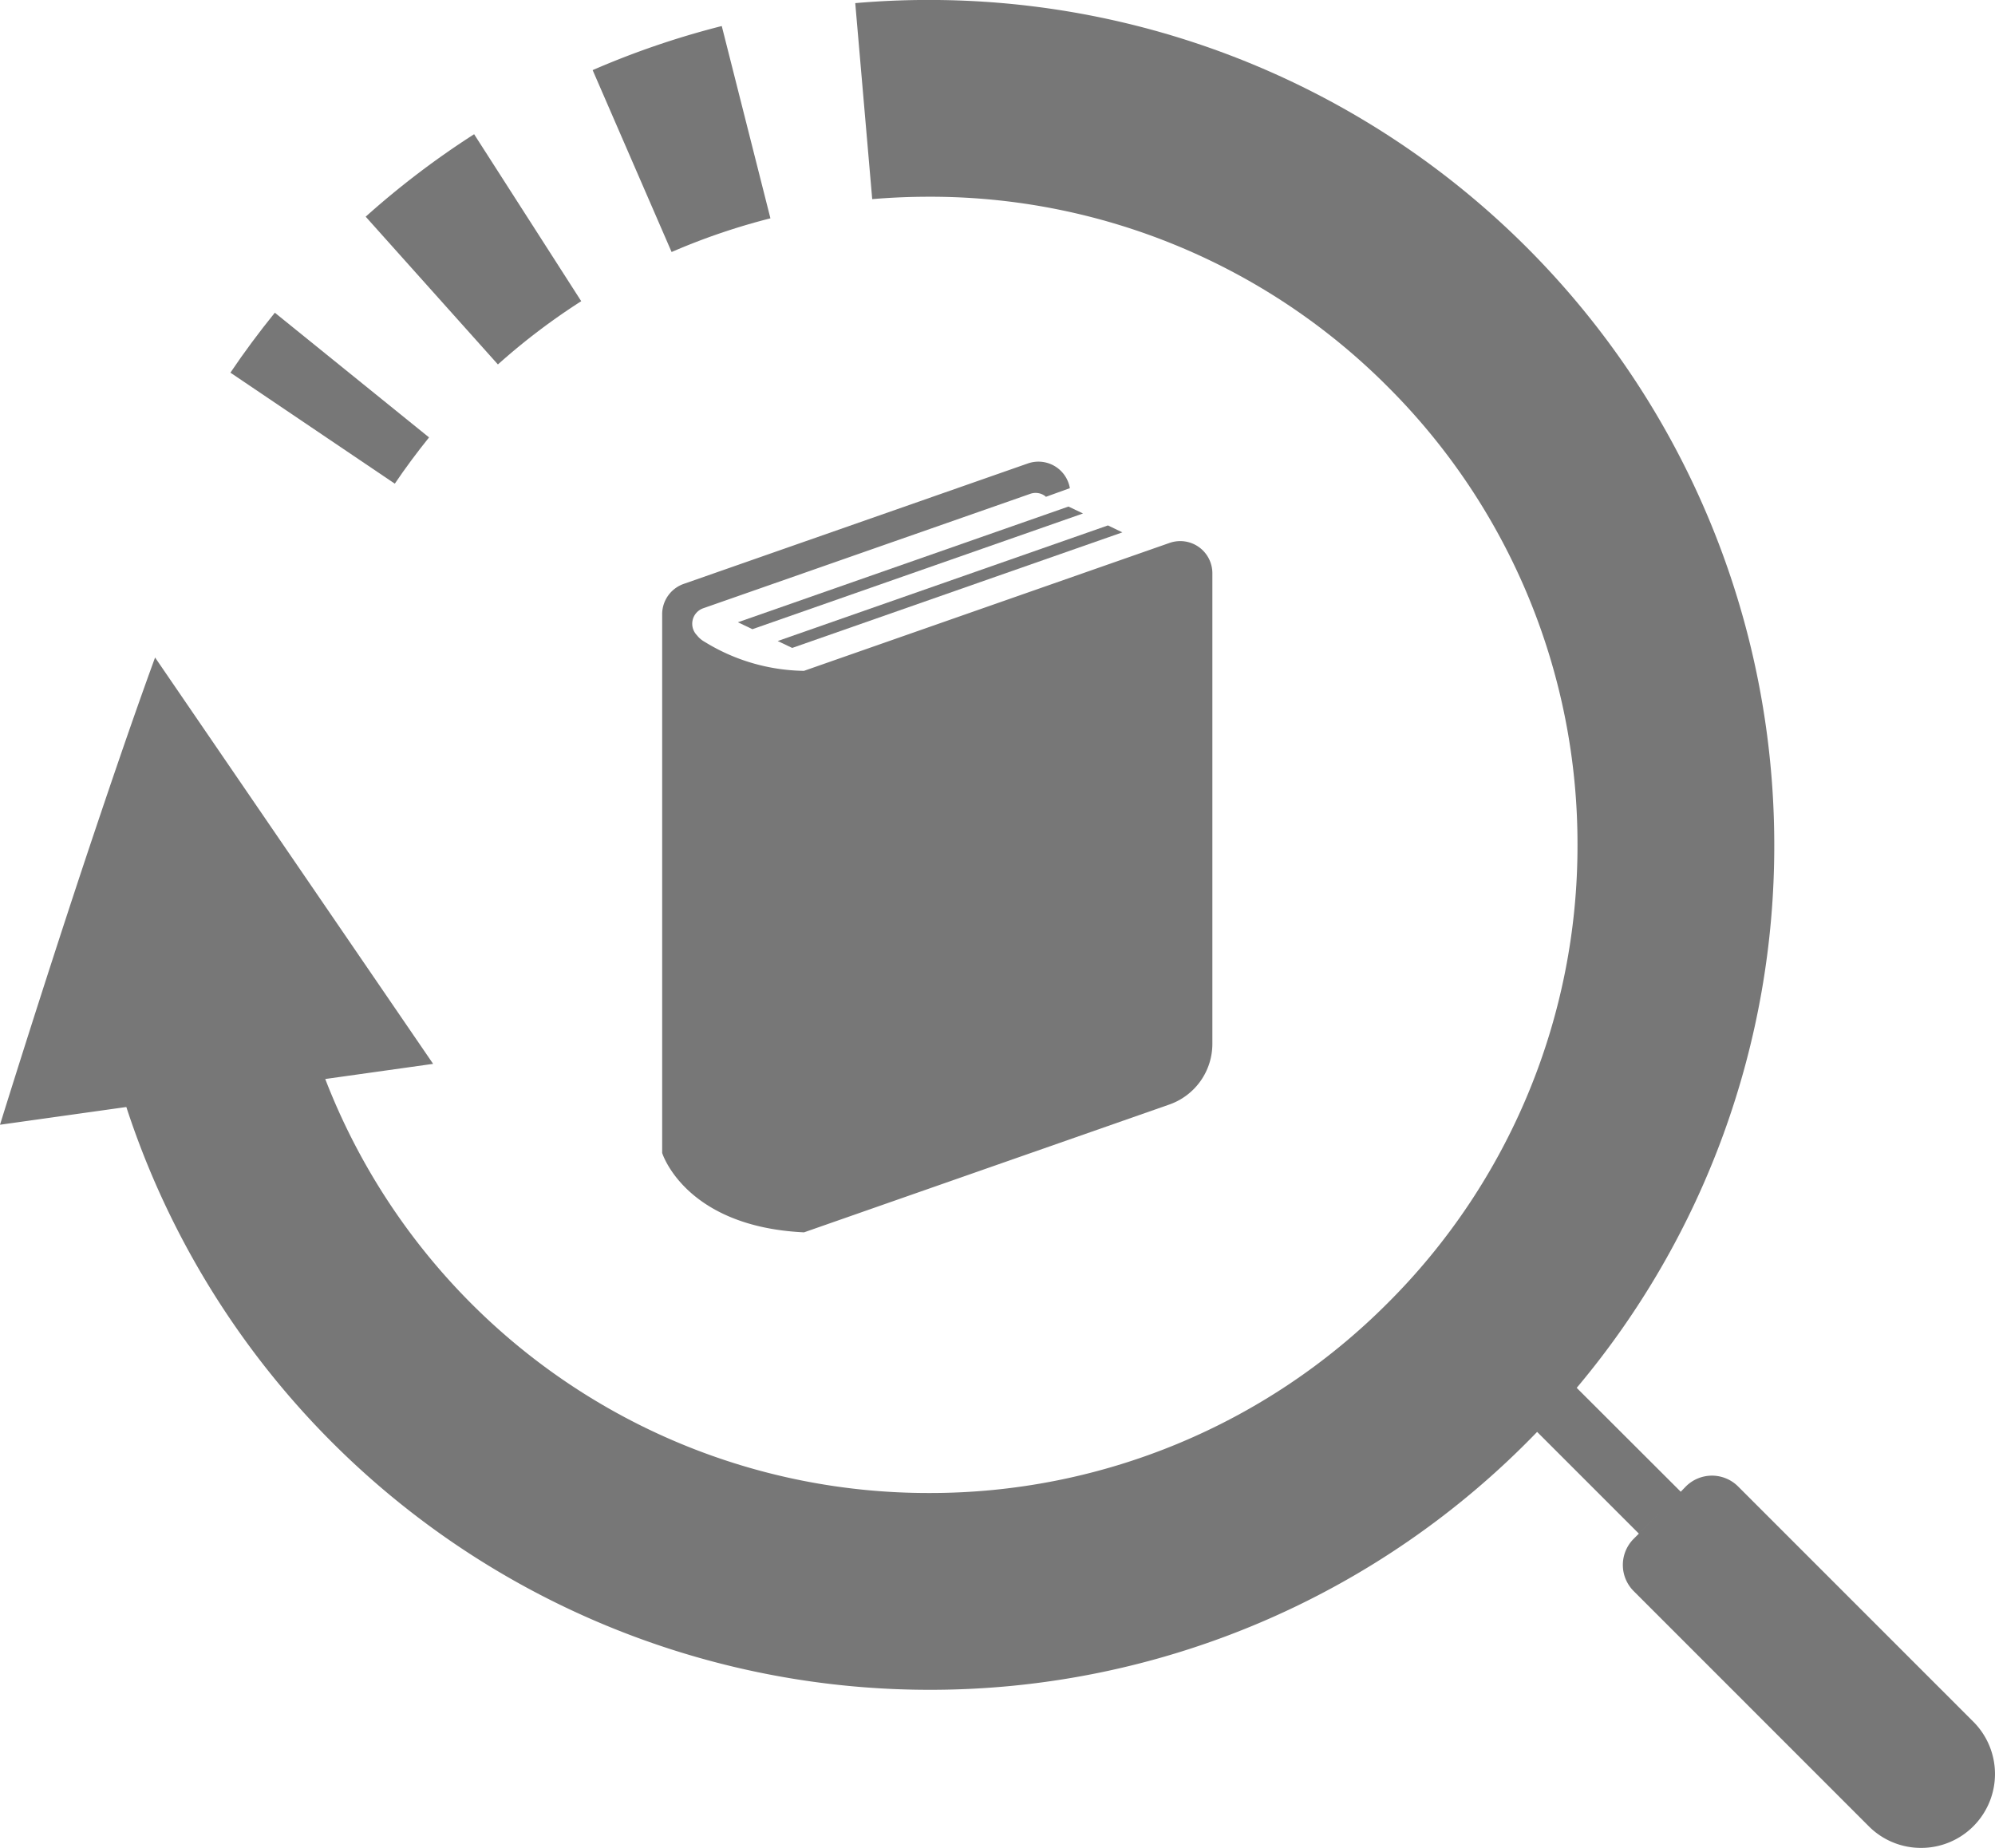
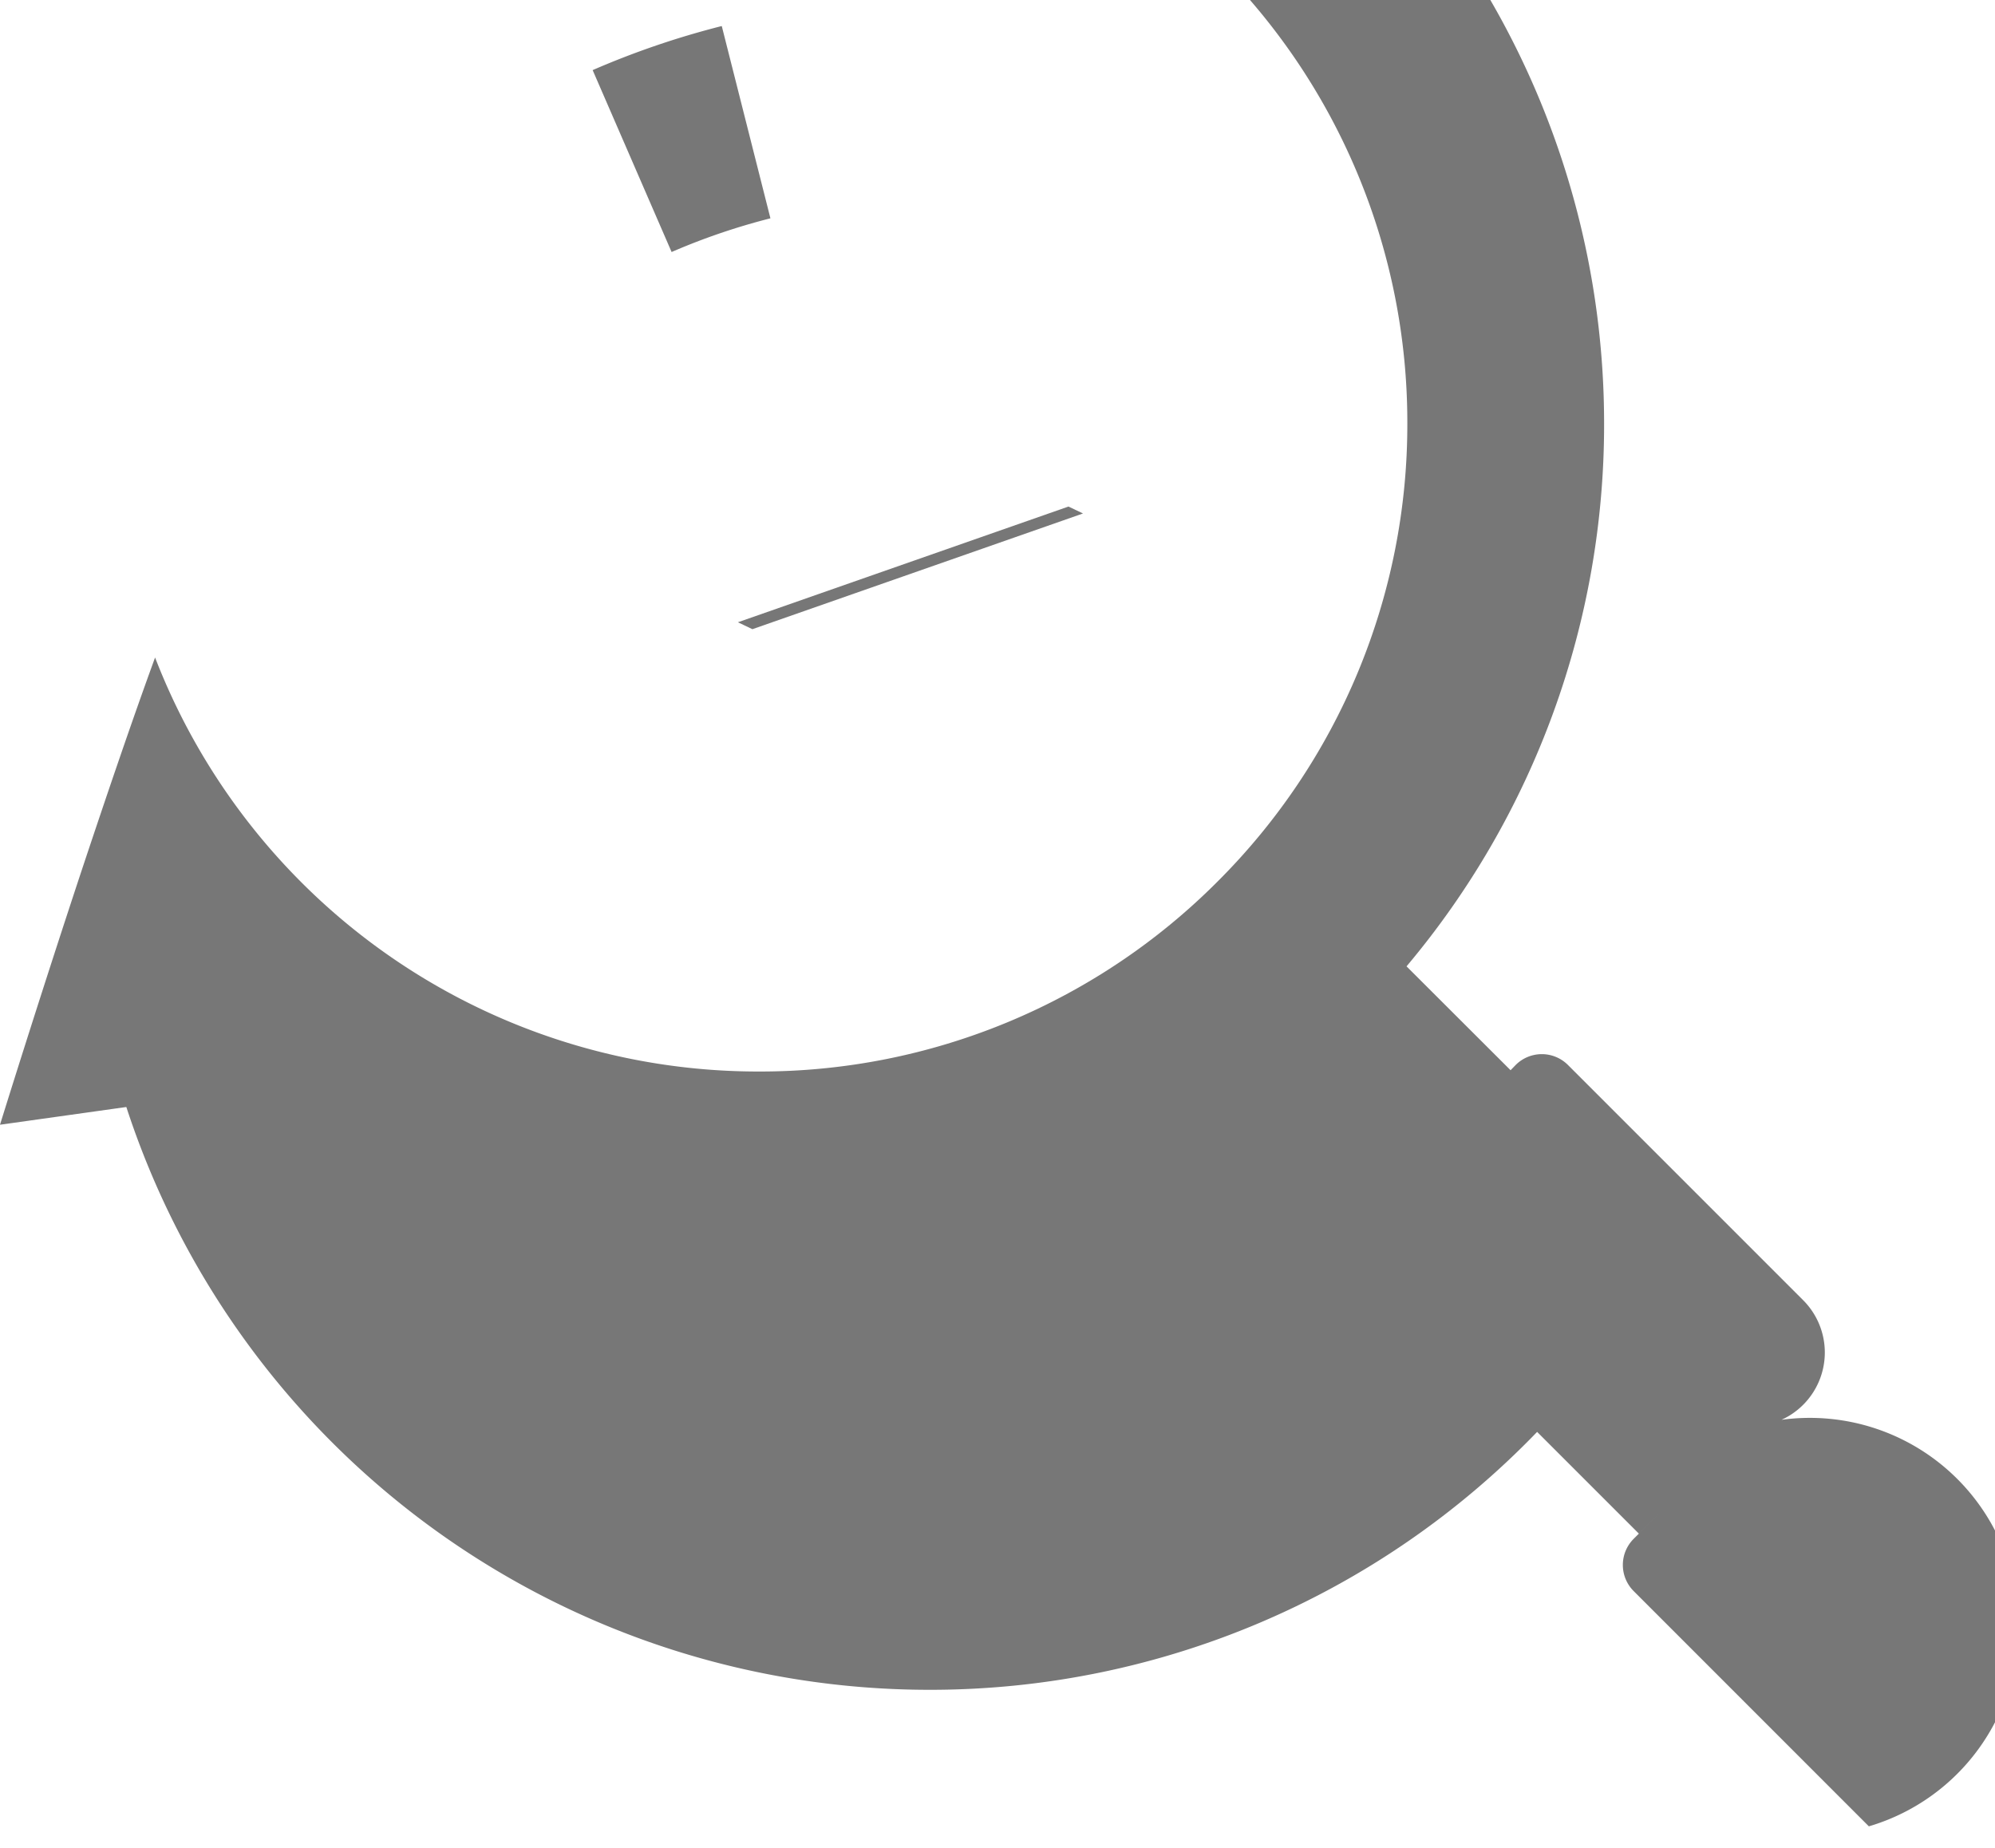
<svg xmlns="http://www.w3.org/2000/svg" width="135" height="125.061" viewBox="0 0 135 125.061">
  <g transform="translate(10047.965 -3487)">
-     <path d="M109.564,5.77a2.175,2.175,0,0,0-1.978-.278L82.845,14.15a13.124,13.124,0,0,1-6.709-1.956,1.73,1.73,0,0,1-.536-.455,1.111,1.111,0,0,1,.417-1.821L98.158,2.17a1.083,1.083,0,0,1,.988.138c.025.019.048.045.072.064l1.62-.586A2.159,2.159,0,0,0,97.99.116L74.705,8.266a2.177,2.177,0,0,0-1.456,2.053V46.775s1.534,4.991,9.6,5.375L107.567,43.5a4.354,4.354,0,0,0,2.914-4.108V7.545A2.176,2.176,0,0,0,109.564,5.77Z" transform="translate(-10076.406 3518.25)" fill="#777777" />
    <path d="M123.516,37.21l.982.468,22.371-7.831-.984-.468Z" transform="translate(-10121.548 3491.902)" fill="#777777" />
-     <path d="M151.013,50.249l22.342-7.821-.977-.47-22.347,7.823Z" transform="translate(-10145.37 3480.6)" fill="#777777" />
-     <path d="M13664.464-3348.4l-15.916-15.922a2.5,2.5,0,0,1,0-3.534l1.766-1.77-1.414,1.416-6.884-6.884a57.026,57.026,0,0,1-41.131,17.454,57.162,57.162,0,0,1-54.336-39.441l-8.549,1.2s2.618-8.447,5.688-17.7c1.617-4.85,3.251-9.658,4.806-13.92l18.815,27.5-7.3,1.025a43.877,43.877,0,0,0,9.86,15.174,43.692,43.692,0,0,0,31.013,12.844,43.692,43.692,0,0,0,31.012-12.844,43.676,43.676,0,0,0,12.854-31.018,43.677,43.677,0,0,0-12.854-31.02,43.668,43.668,0,0,0-31.012-12.844c-1.306,0-2.595.055-3.86.162h0l-1.148-13.264q2.473-.217,5.009-.215a57.181,57.181,0,0,1,57.18,57.18,56.944,56.944,0,0,1-13.369,36.746l7.04,7.03.344-.354a2.5,2.5,0,0,1,3.54,0l15.916,15.918a5.006,5.006,0,0,1,0,7.077,4.987,4.987,0,0,1-3.539,1.463A4.983,4.983,0,0,1,13664.464-3348.4Z" transform="translate(-23585.965 6958.998)" fill="#777777" />
-     <path d="M77.1,114.048c.722-1.071,1.5-2.113,2.315-3.128L68.98,102.481c-1.056,1.305-2.061,2.654-3.006,4.057l11.12,7.51Z" transform="translate(-10098.347 3405.682)" fill="#777777" />
+     <path d="M13664.464-3348.4l-15.916-15.922a2.5,2.5,0,0,1,0-3.534l1.766-1.77-1.414,1.416-6.884-6.884a57.026,57.026,0,0,1-41.131,17.454,57.162,57.162,0,0,1-54.336-39.441l-8.549,1.2s2.618-8.447,5.688-17.7c1.617-4.85,3.251-9.658,4.806-13.92a43.877,43.877,0,0,0,9.86,15.174,43.692,43.692,0,0,0,31.013,12.844,43.692,43.692,0,0,0,31.012-12.844,43.676,43.676,0,0,0,12.854-31.018,43.677,43.677,0,0,0-12.854-31.02,43.668,43.668,0,0,0-31.012-12.844c-1.306,0-2.595.055-3.86.162h0l-1.148-13.264q2.473-.217,5.009-.215a57.181,57.181,0,0,1,57.18,57.18,56.944,56.944,0,0,1-13.369,36.746l7.04,7.03.344-.354a2.5,2.5,0,0,1,3.54,0l15.916,15.918a5.006,5.006,0,0,1,0,7.077,4.987,4.987,0,0,1-3.539,1.463A4.983,4.983,0,0,1,13664.464-3348.4Z" transform="translate(-23585.965 6958.998)" fill="#777777" />
    <path d="M176.5,34.9a44.012,44.012,0,0,1,6.687-2.28l-3.293-13.013a57.137,57.137,0,0,0-8.737,2.983L176.5,34.9v0Z" transform="translate(-10179.018 3469.155)" fill="#777777" />
-     <path d="M120.221,61.9l-7.247-11.3a57.482,57.482,0,0,0-7.339,5.581l8.948,10A44.129,44.129,0,0,1,120.221,61.9Z" transform="translate(-10128.855 3445.483)" fill="#777777" />
  </g>
</svg>